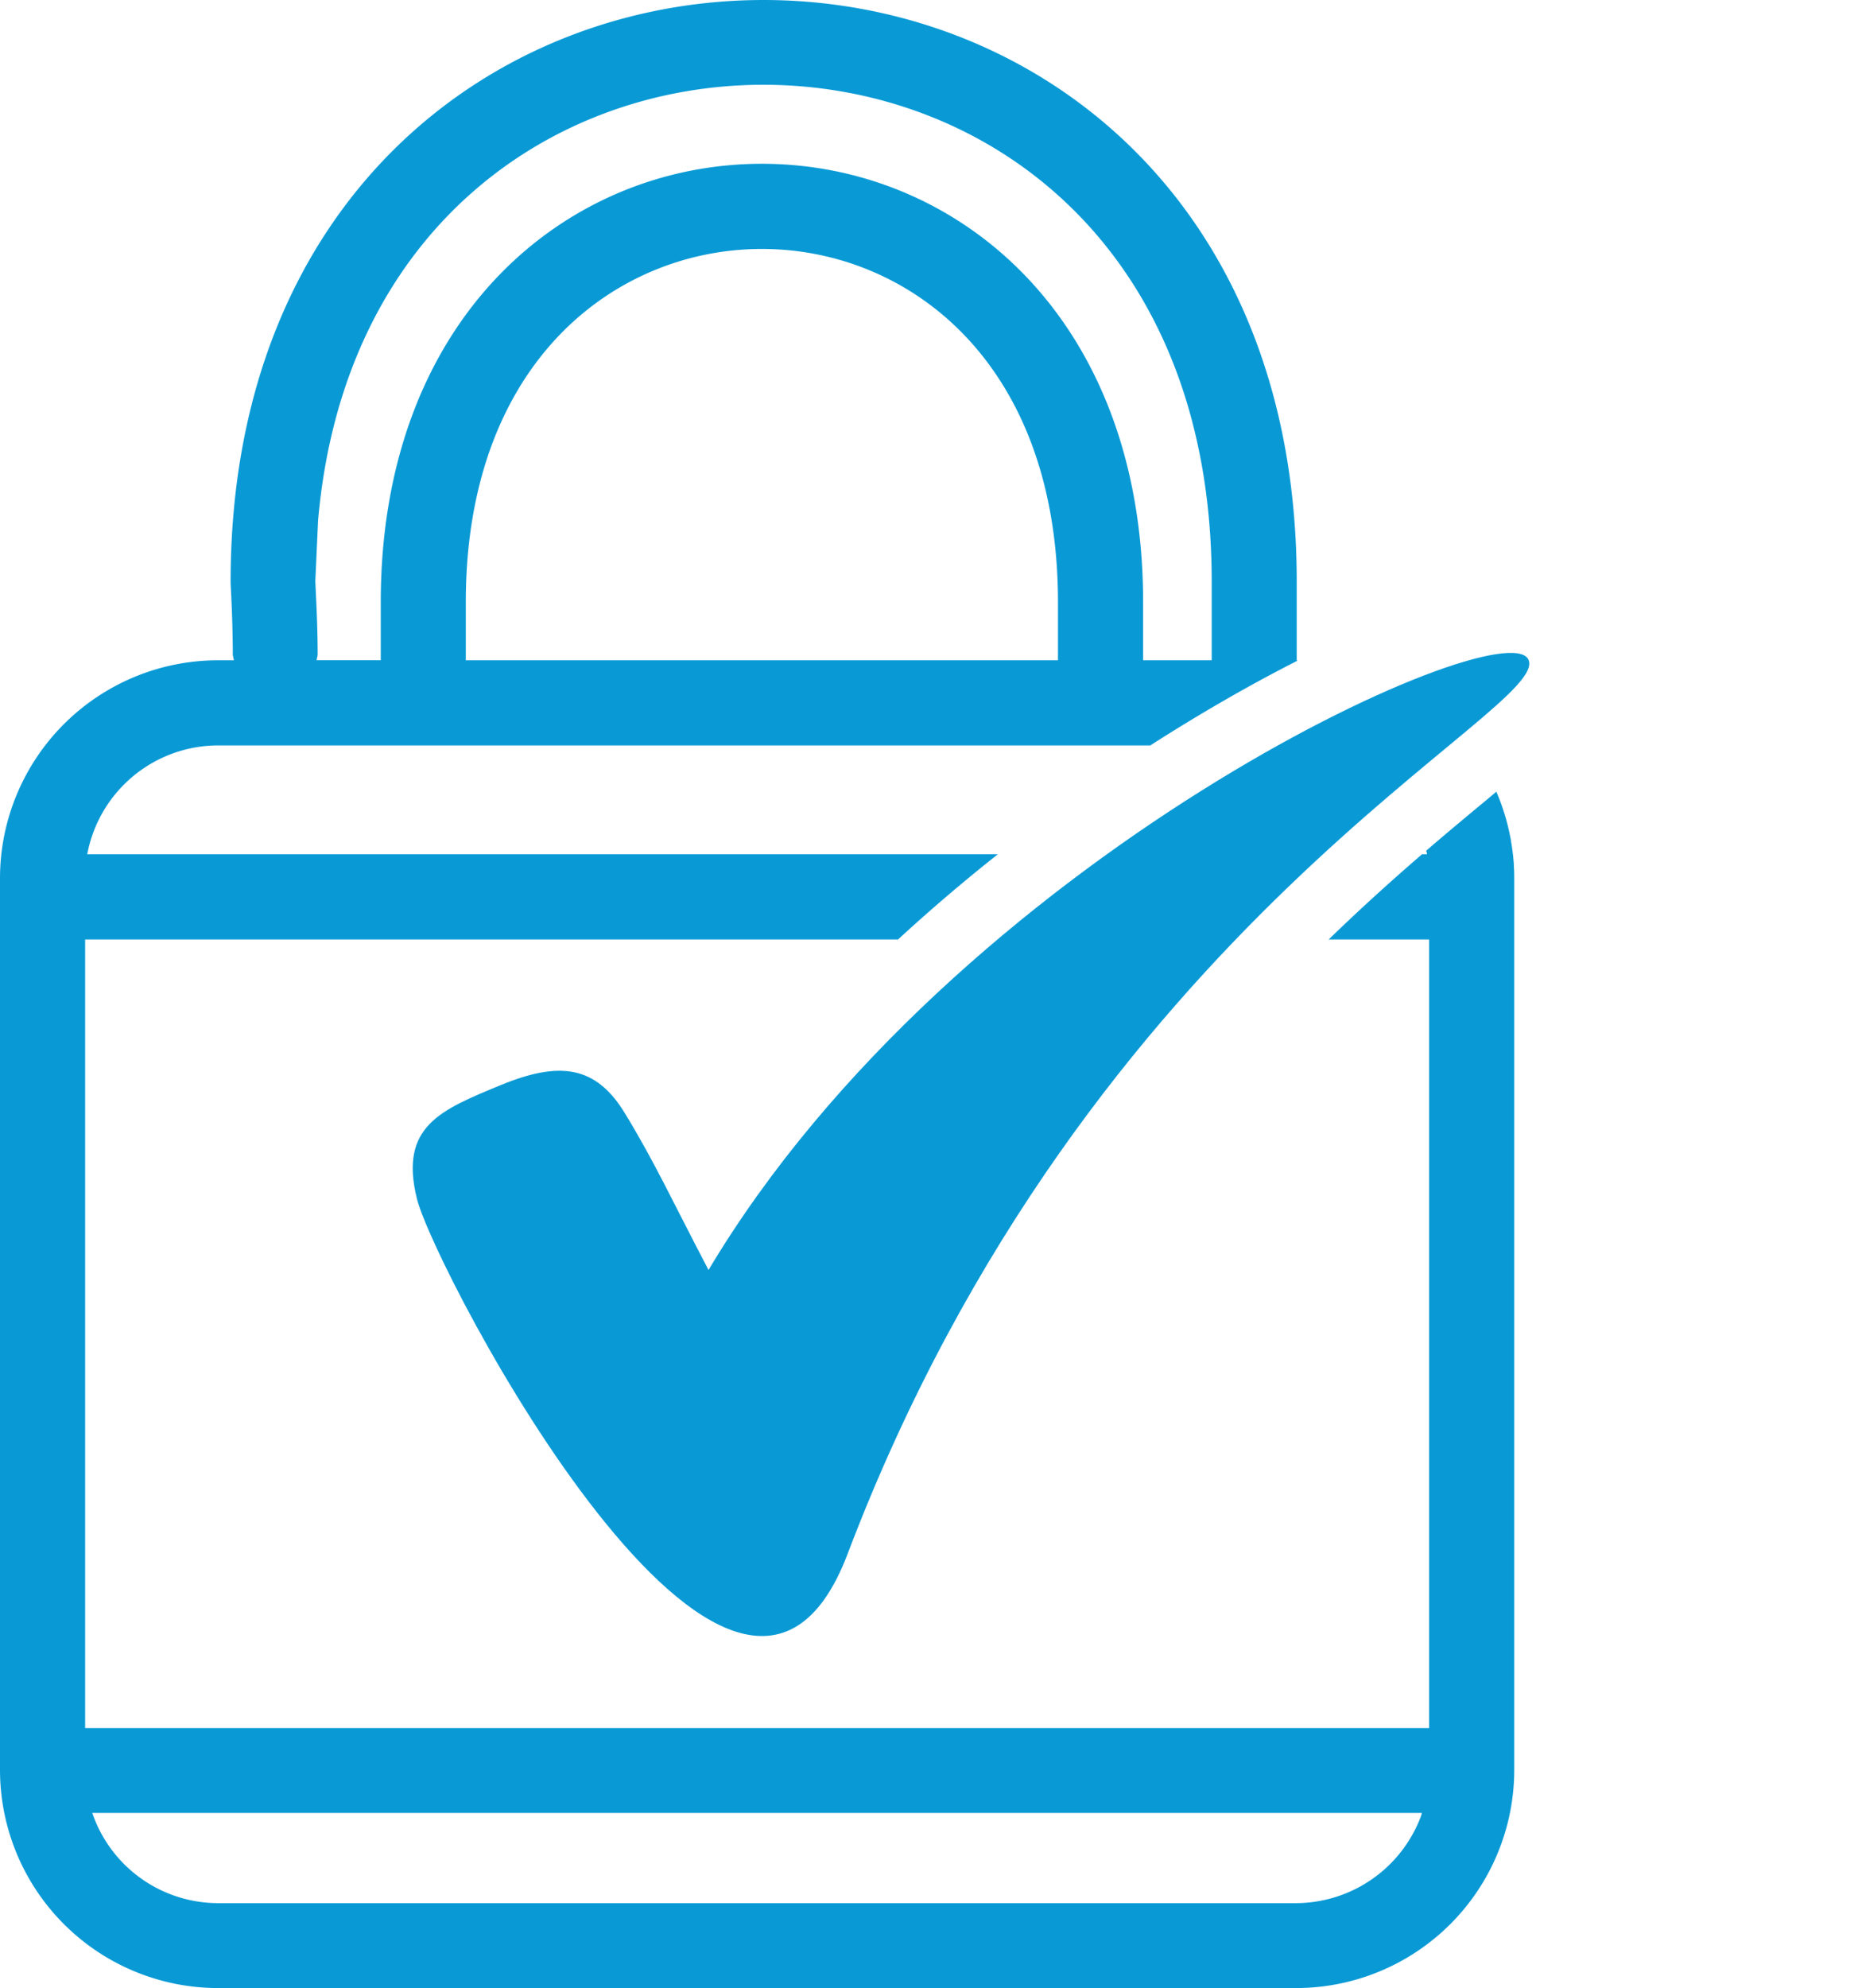
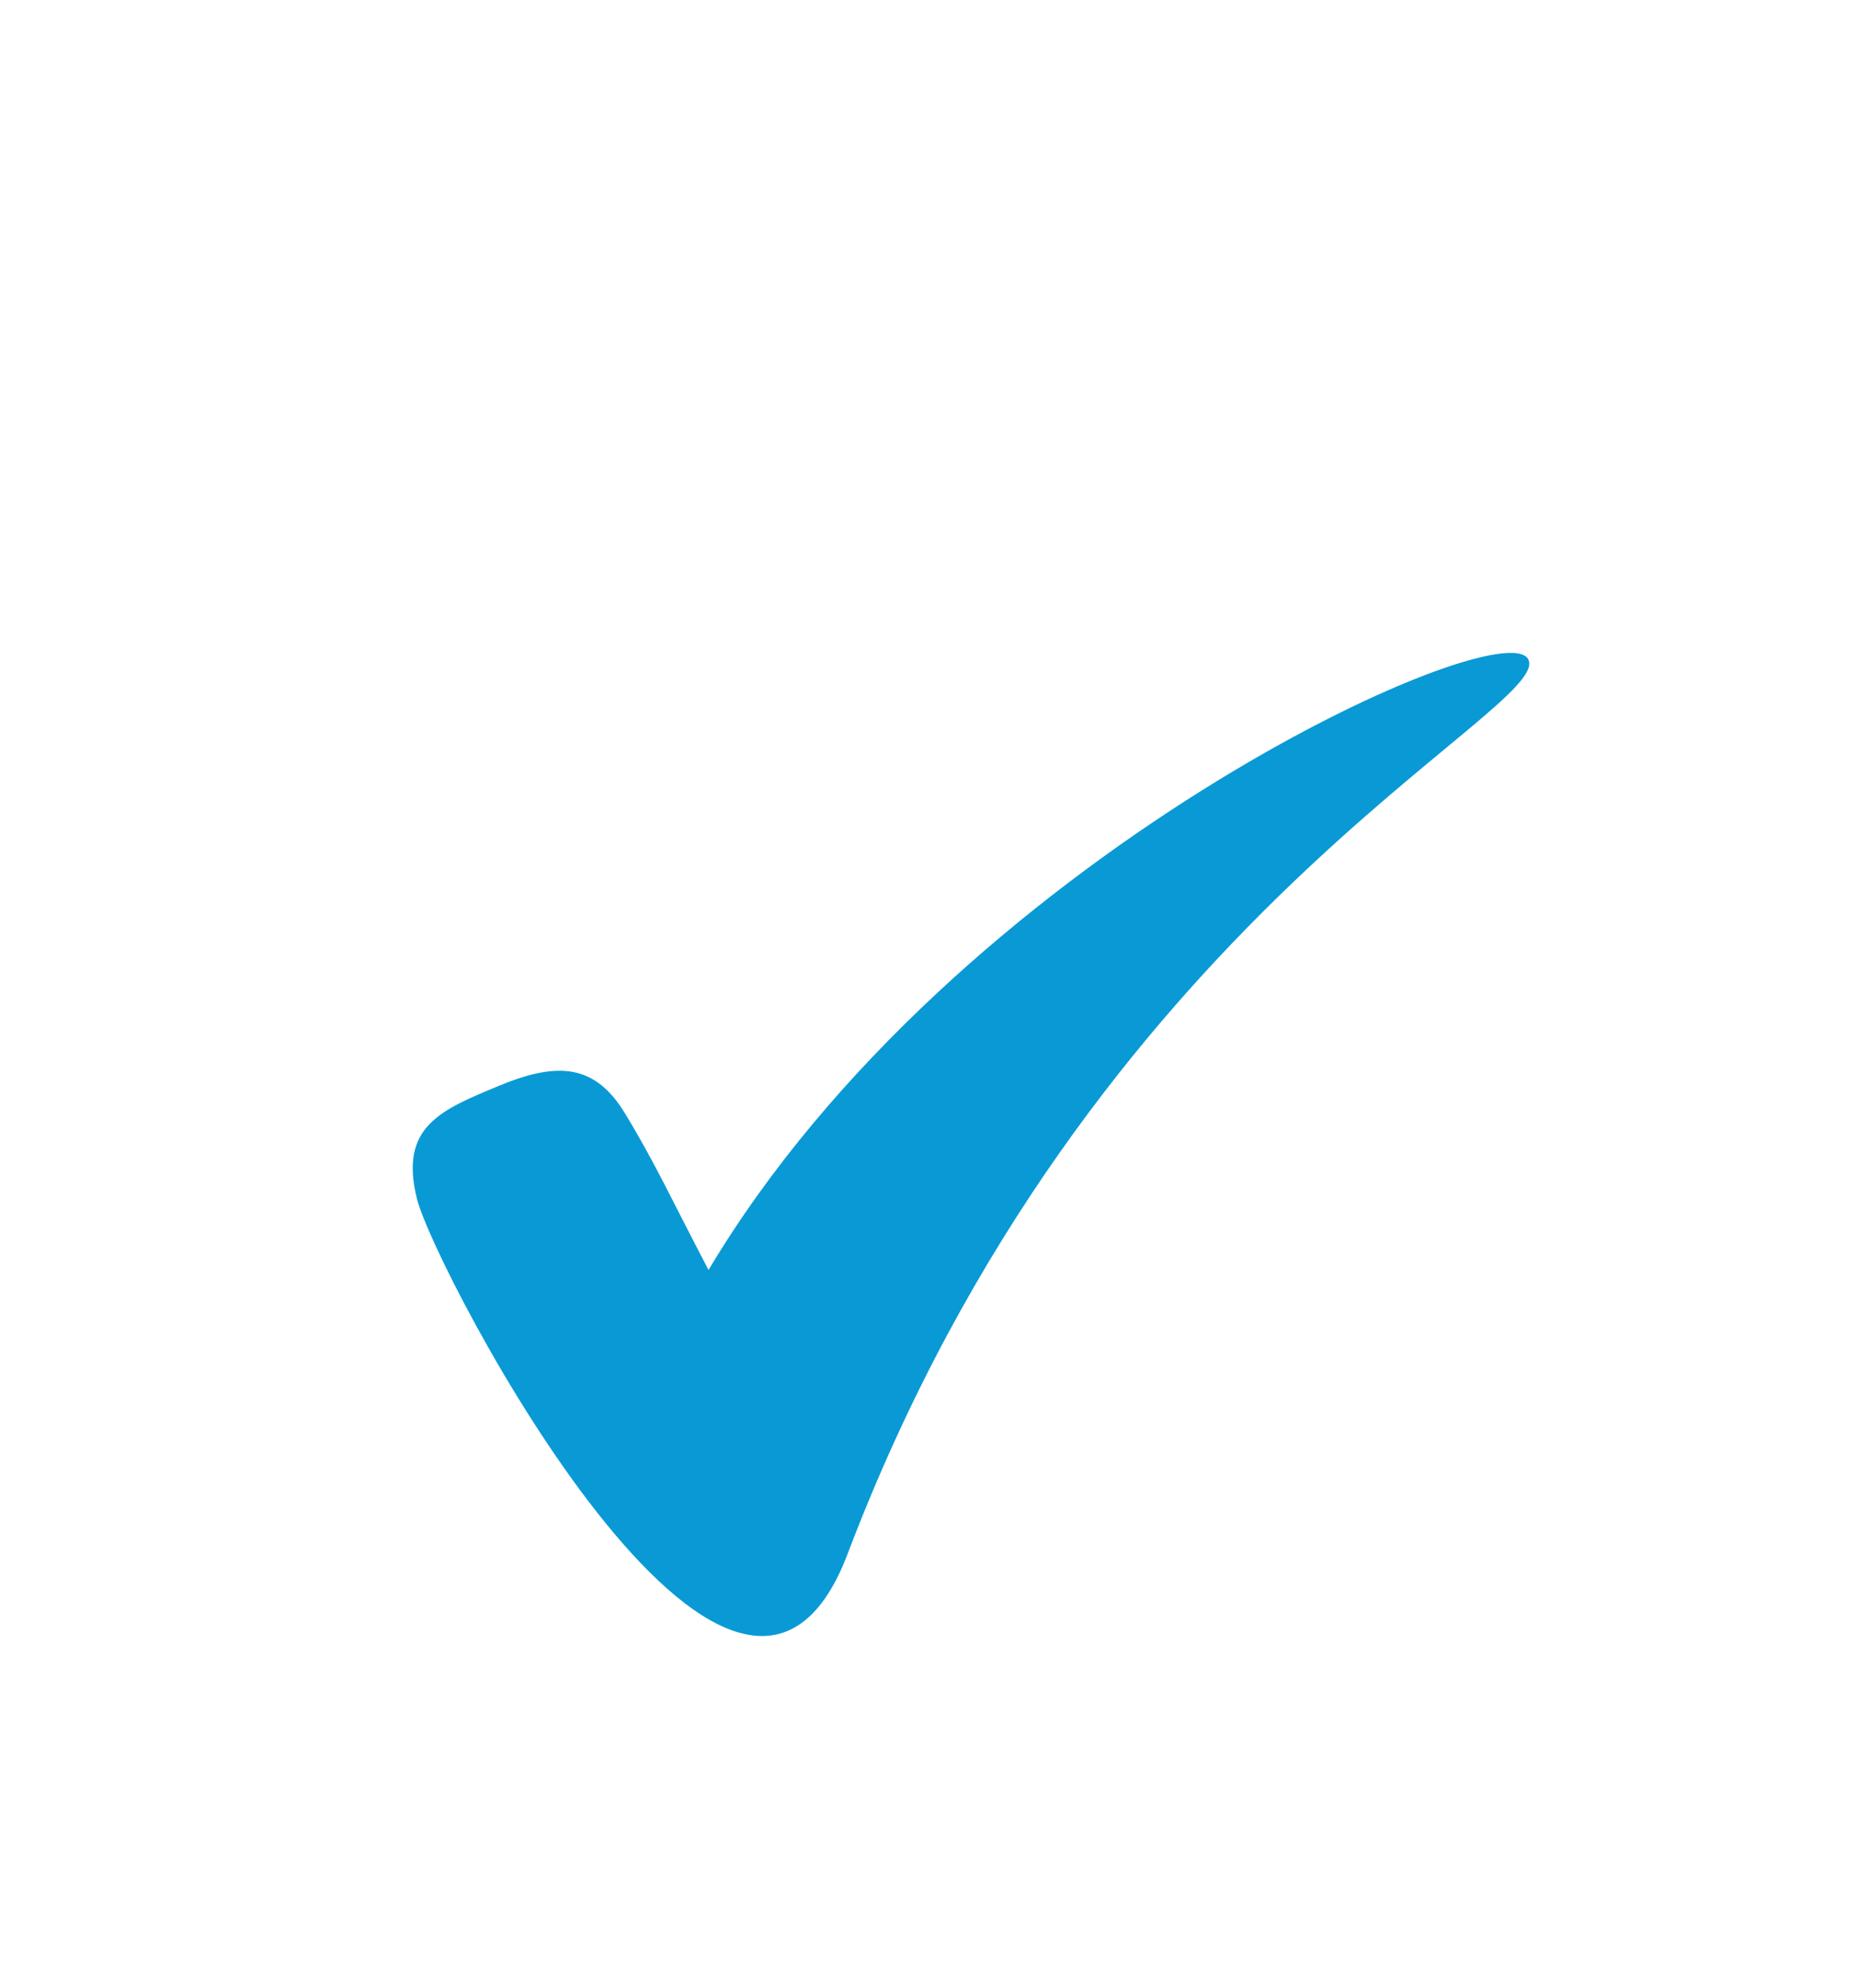
<svg xmlns="http://www.w3.org/2000/svg" id="Layer_1" data-name="Layer 1" viewBox="0 0 509.1 544.55">
  <defs>
    <style>.cls-1,.cls-2{fill:#099ad6;}.cls-1{fill-rule:evenodd;}</style>
  </defs>
  <title>Interstitial_icons</title>
  <path class="cls-1" d="M137,297.3c16.21-6.69,26.25-5.59,34.32,7.79,8.05,13.21,12.82,23.69,22.82,42.77,67.54-113.19,217.41-180.92,224.6-167.29s-120.47,71.1-186.5,245.08c-30.34,79.92-113.07-77.45-118-97.3S120.82,304,137,297.3Z" />
-   <path class="cls-2" d="M414.81,237.27c0-.82-.1-1.64-.18-2.45,0-.3-.07-.61-.1-.92q-.09-.79-.21-1.59c-.08-.64-.19-1.28-.3-1.91,0-.33-.11-.66-.17-1A59.19,59.19,0,0,0,410,216.86L407.45,219c-4.94,4.1-10.55,8.75-16.65,14,0,.11.05.22.07.33l.15.67h-1.39c-7.84,6.76-16.47,14.51-25.57,23.33h27.52v216l0-.38v.38H23.33v-216H246.07c9.18-8.46,18.38-16.24,27.33-23.33H23.89l.15-.67a36.53,36.53,0,0,1,35.71-29.15H315.19c13.8-8.85,27.53-16.72,40.4-23.25h-.28V159.31C355.31,54.16,282.7,0,209.19,0c-73.36,0-146,54.16-146,159.31v.53c.23,4.21.6,12.22.6,19.6l.3,1.42H59.75A59.74,59.74,0,0,0,0,240.61V484.77a59.79,59.79,0,0,0,59.75,59.78H355.12a59.8,59.8,0,0,0,59.79-59.78V240.61c0-.91,0-1.81-.07-2.71ZM289.89,180.86H127.63V165c0-66.31,41.52-96.81,81.15-96.81S289.89,98.78,289.89,165ZM87.15,142.62c7-80.44,64.82-119.4,122-119.4,61.09,0,122.86,44.29,122.86,136.09v21.55H313.22V165c0-78.35-51.25-120.14-104.44-120.14S104.33,86.59,104.33,165v15.84H86.74l.3-1.42c0-6-.26-12.37-.49-16.85l-.15-3.39ZM389.42,497.29a36.69,36.69,0,0,1-34.3,24H59.75a36.47,36.47,0,0,1-34.22-24l-.26-.71H389.6Z" />
</svg>